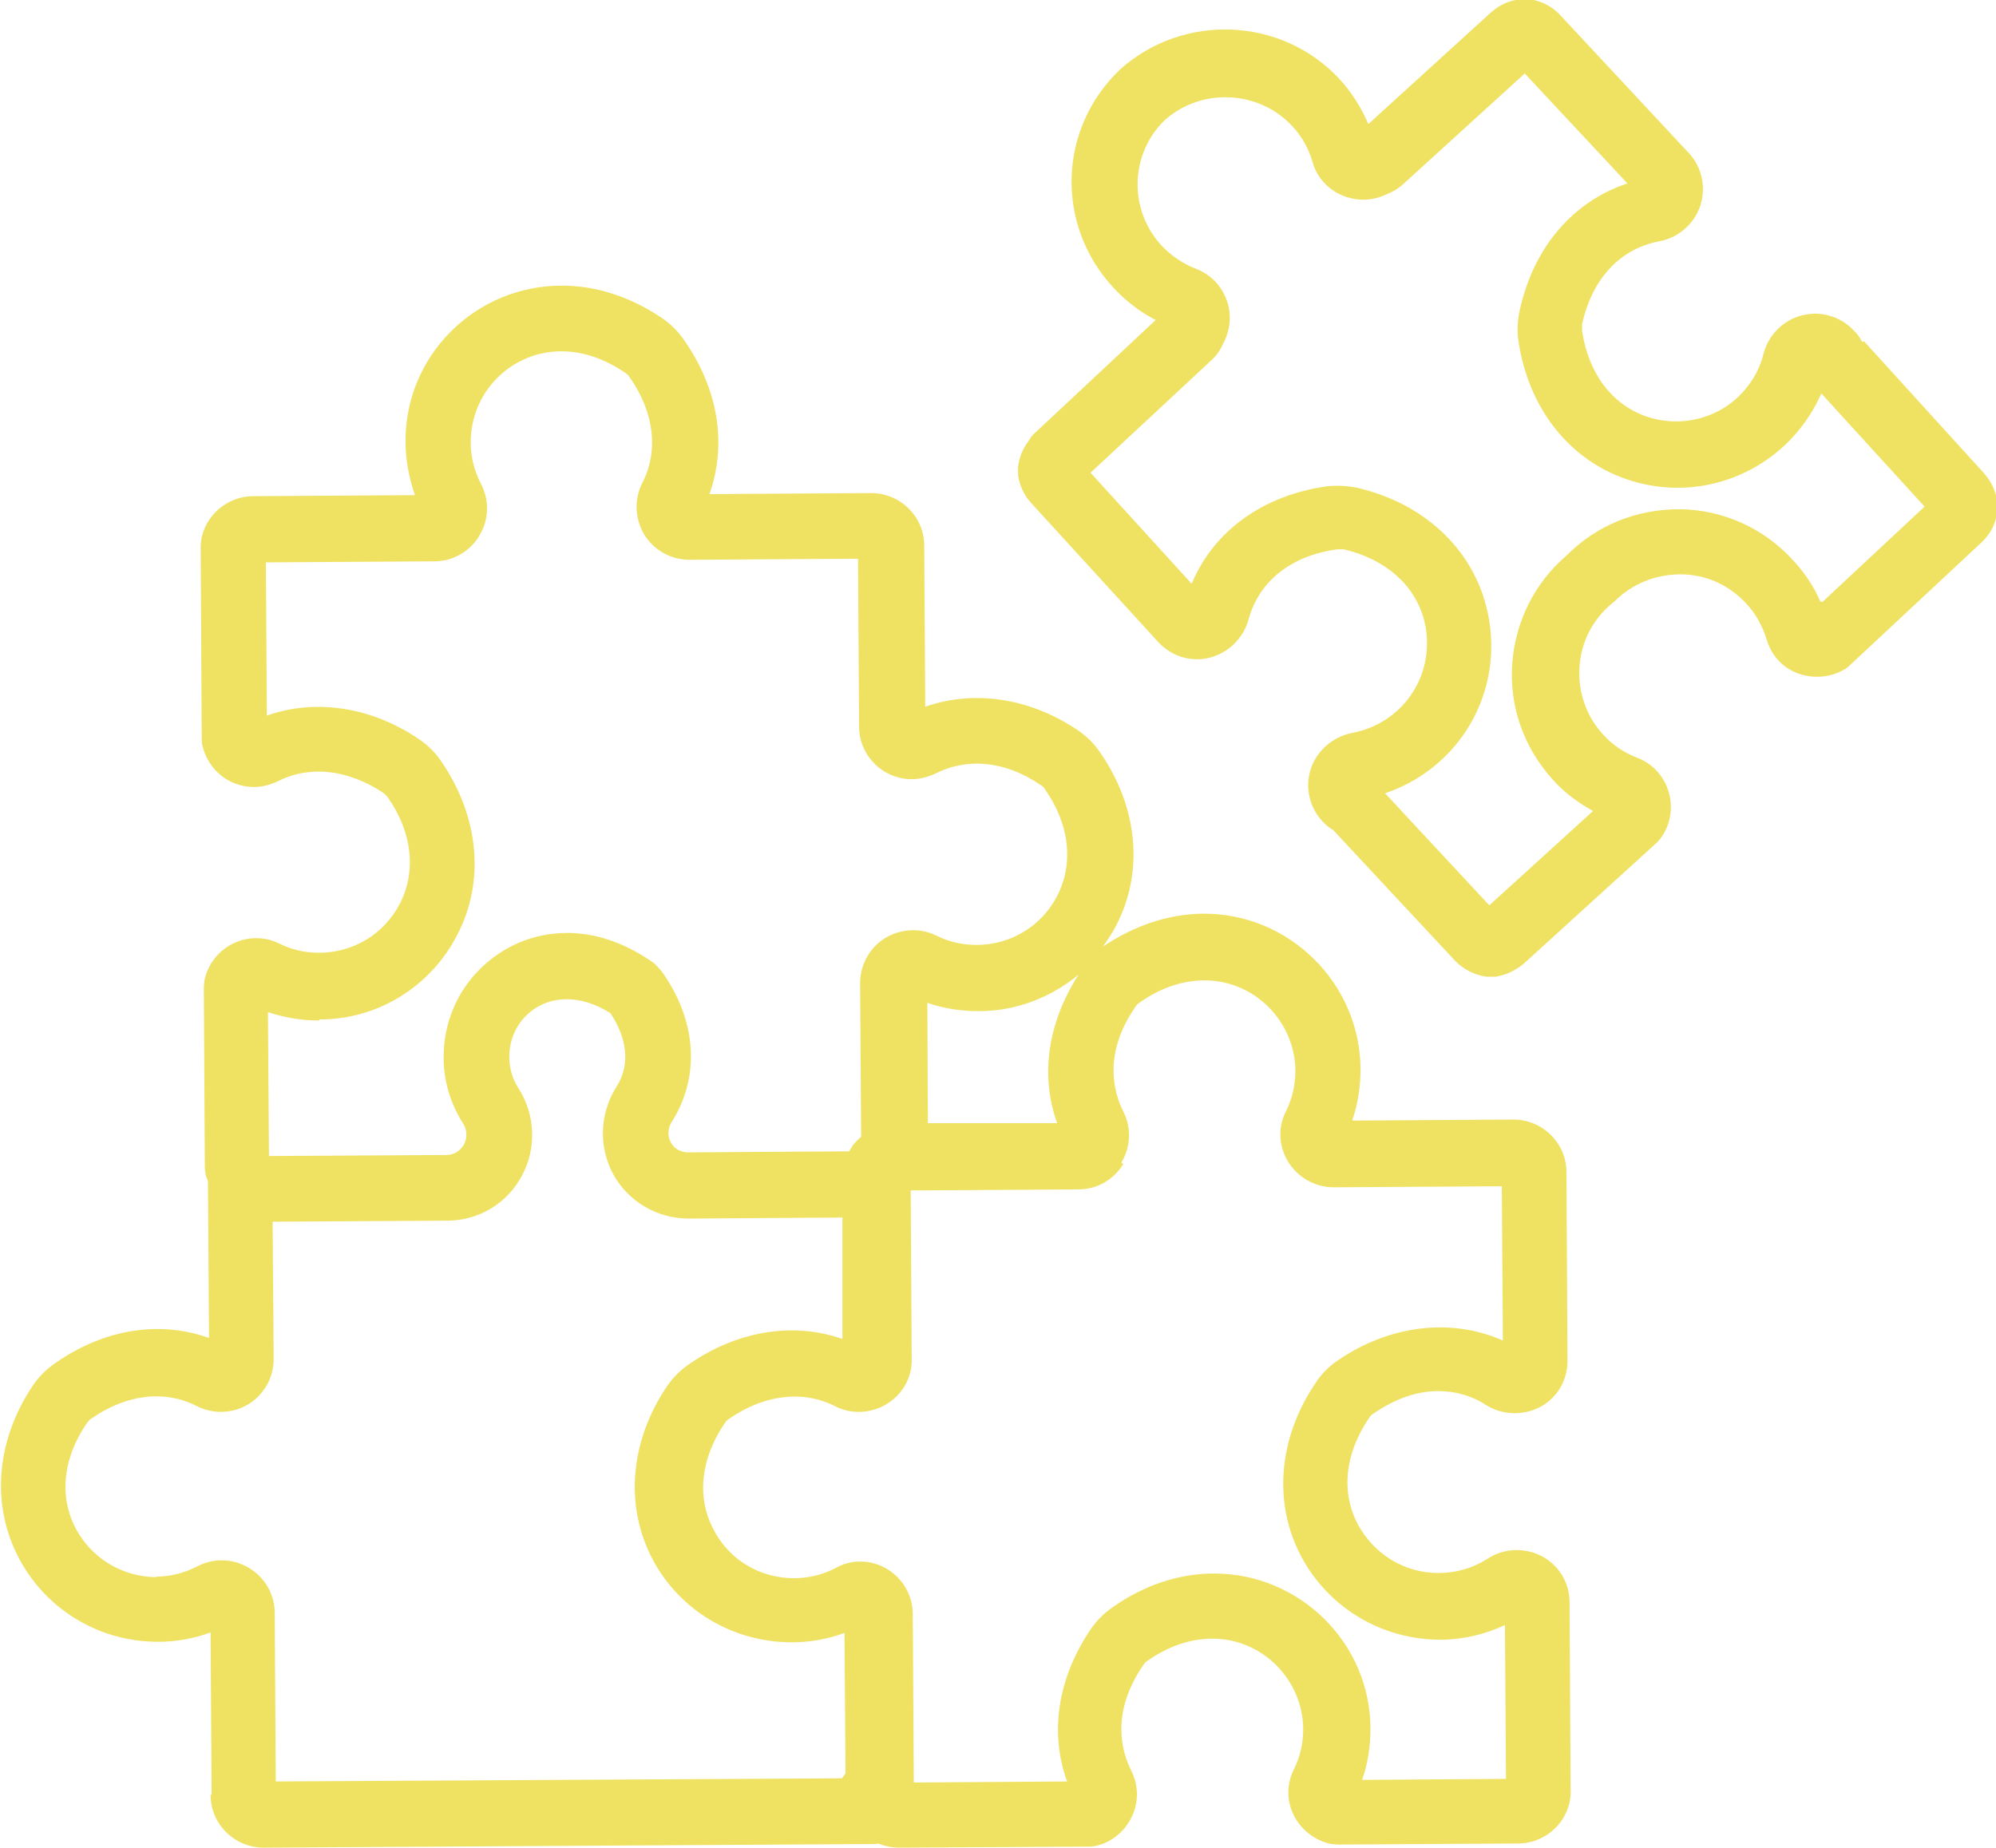
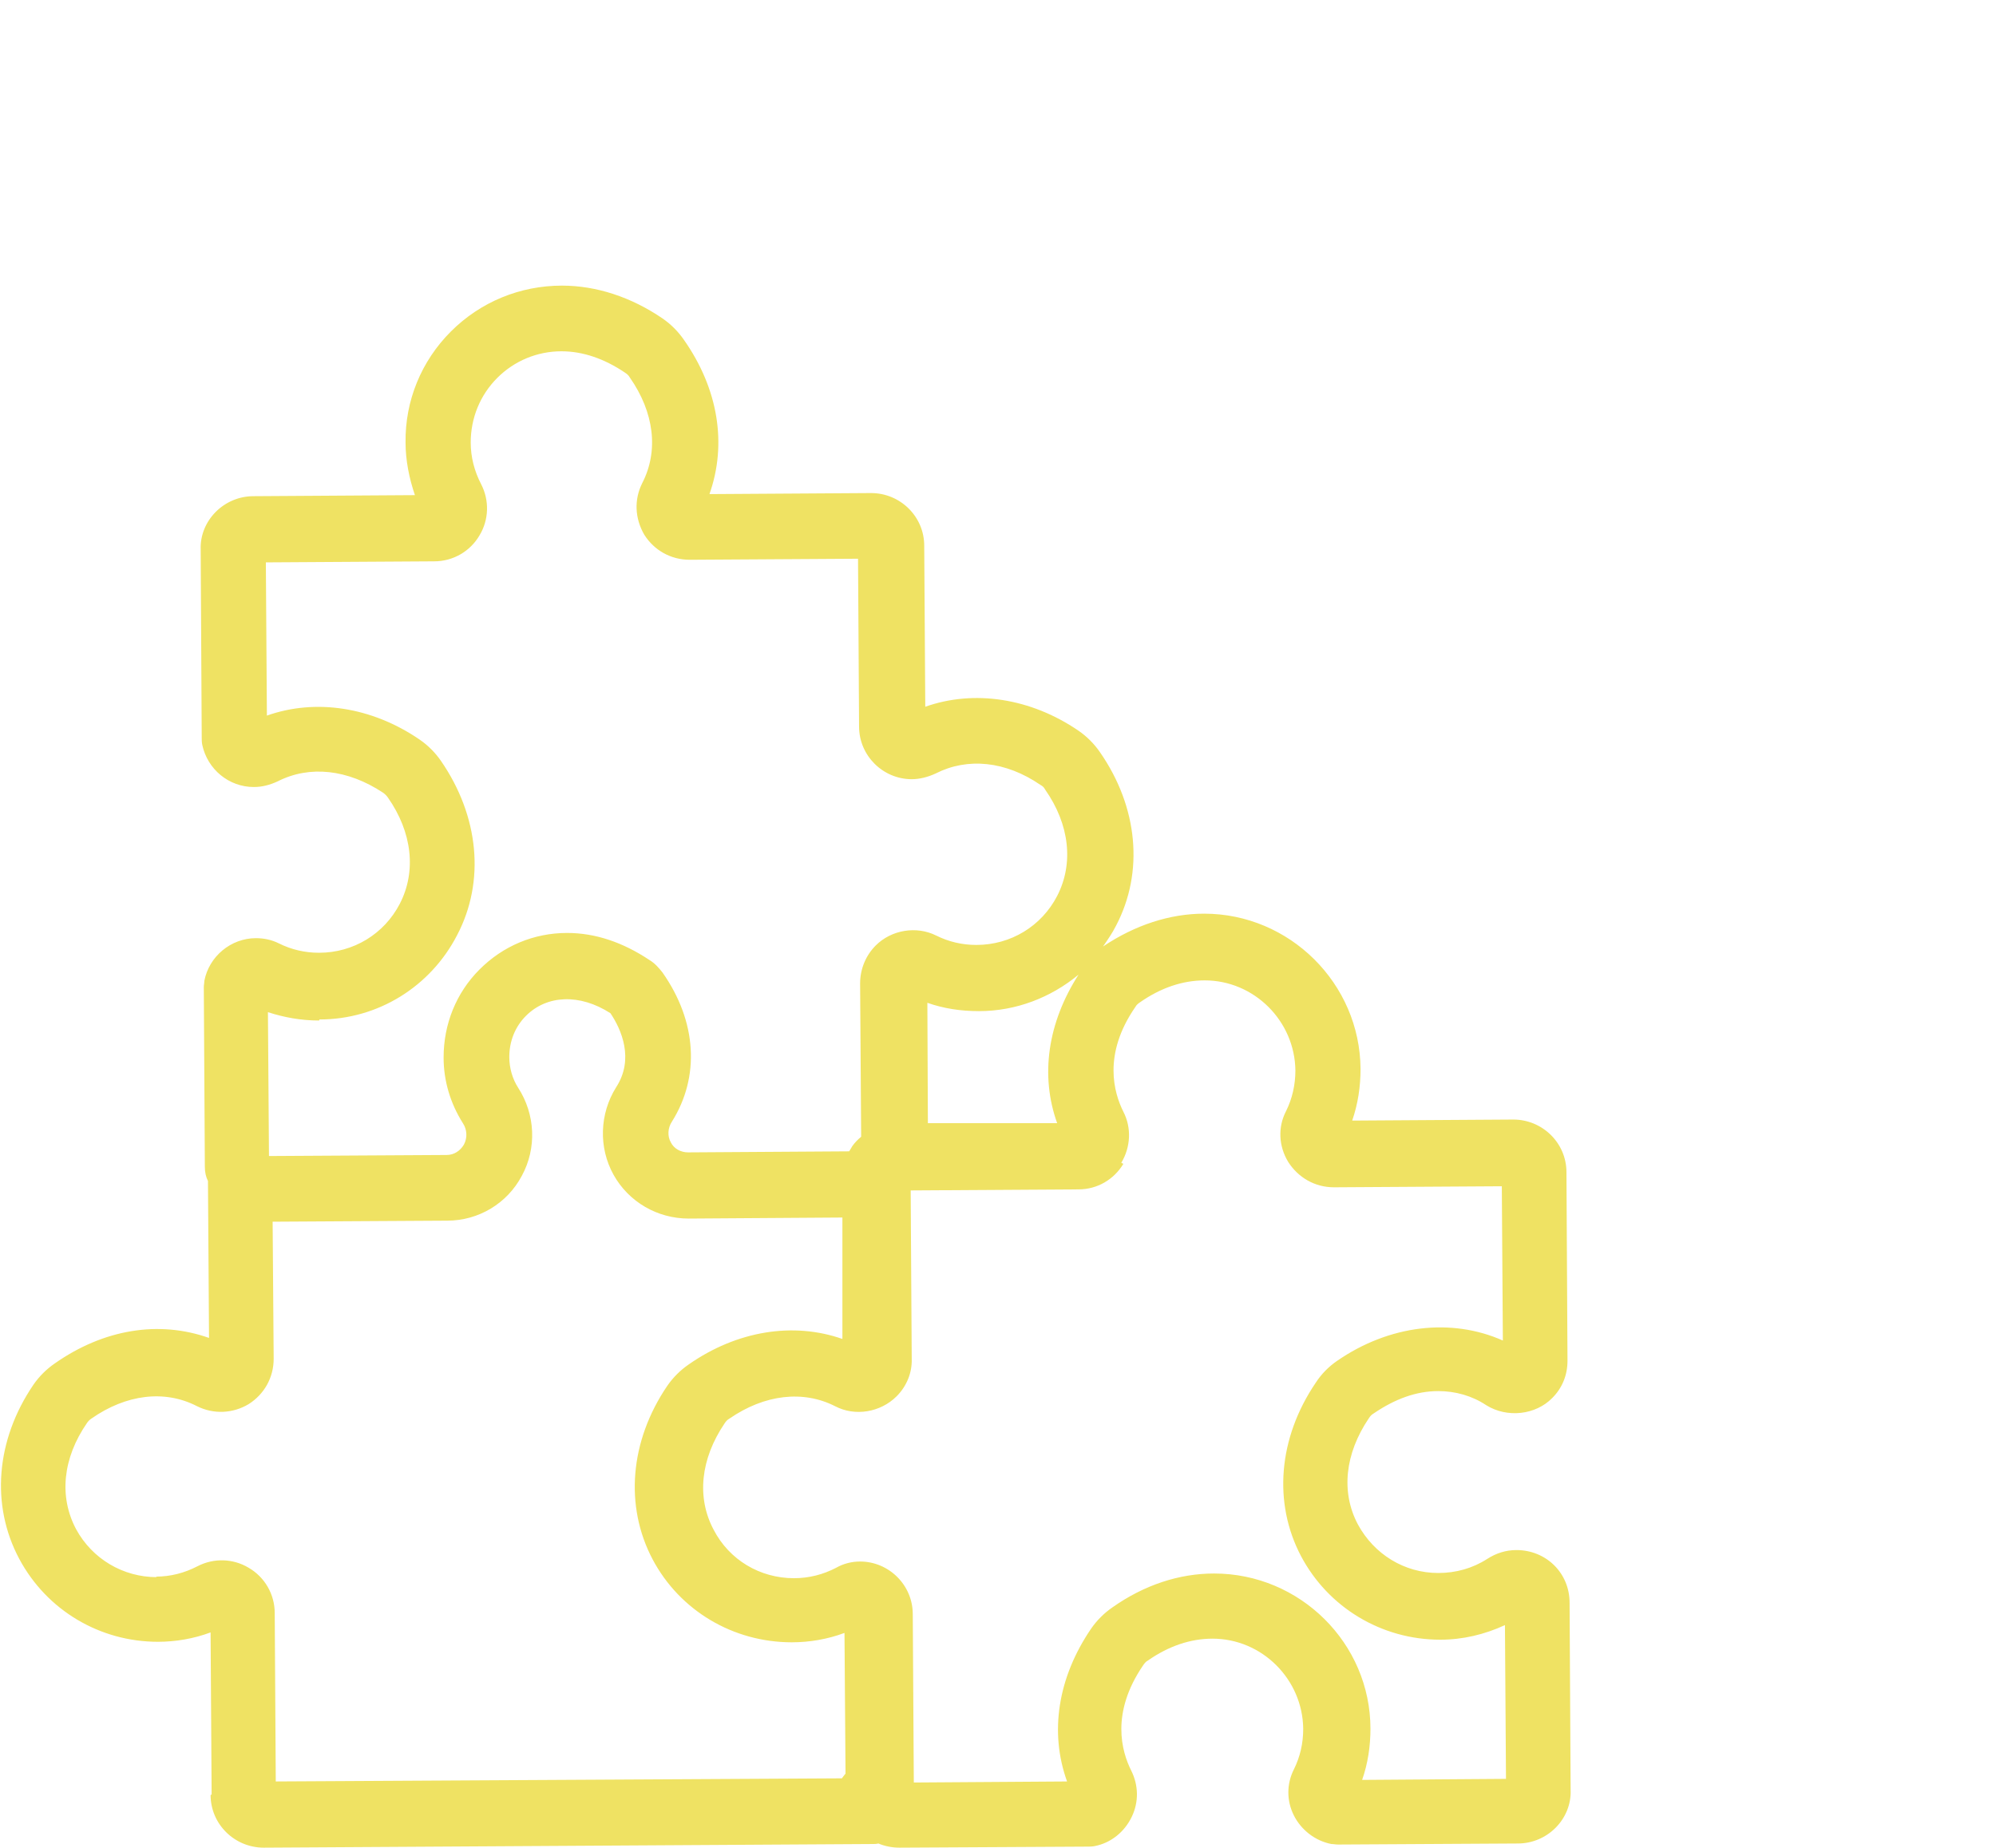
<svg xmlns="http://www.w3.org/2000/svg" id="Capa_2" data-name="Capa 2" viewBox="0 0 38.29 35.45">
  <defs>
    <style>
      .cls-1 {
        fill: #efe263;
      }
    </style>
  </defs>
  <g id="Layer_1" data-name="Layer 1">
    <g>
-       <path class="cls-1" d="M35.72,6.56c-.03-.06-.07-.13-.12-.18l-.04-.04c-.25-.27-.63-.38-.99-.29-.36.09-.65.38-.74.74-.08.32-.25.6-.49.83-.47.44-1.15.58-1.76.37-.66-.23-1.11-.83-1.23-1.64,0-.04,0-.09,0-.13.19-.87.73-1.45,1.48-1.59.37-.07.67-.33.79-.69.11-.35.03-.73-.22-1l-2.47-2.65c-.14-.15-.32-.25-.51-.29-.05-.01-.1-.02-.16-.02-.25,0-.48.1-.66.26l-2.35,2.14c-.14-.32-.32-.61-.56-.87-1.1-1.18-2.98-1.27-4.2-.18-1.19,1.13-1.25,2.97-.14,4.18.24.26.51.47.82.63l-2.32,2.17c-.06.05-.09.1-.11.14-.12.15-.19.33-.21.51,0,.05,0,.1,0,.16.03.2.12.39.25.53l2.44,2.67c.25.27.62.39.98.3.36-.09.65-.37.75-.73.2-.74.82-1.23,1.7-1.35.04,0,.09,0,.13,0,.8.19,1.36.68,1.54,1.36.16.63-.03,1.29-.51,1.73-.24.22-.54.37-.86.43-.37.07-.68.33-.8.68-.12.35-.04.73.21,1.01l.04.04c.05.05.11.1.17.13l2.33,2.5c.16.17.38.29.62.32.03,0,.05,0,.08,0,.03,0,.06,0,.09,0,.11-.02.22-.05.33-.11.05-.03.13-.07.21-.14l2.55-2.32s.06-.06.08-.09c.19-.26.24-.59.15-.89-.09-.3-.31-.54-.6-.65-.26-.1-.48-.25-.66-.45-.32-.35-.48-.81-.45-1.29.03-.48.25-.91.62-1.22.02-.01.03-.03.05-.04.34-.34.79-.52,1.27-.52.48,0,.92.2,1.25.55.19.2.32.44.4.7.09.3.3.54.6.65.3.11.63.08.9-.08.04-.02.07-.05.1-.08l2.52-2.35c.15-.14.25-.31.29-.51.01-.06.02-.11.02-.17,0-.24-.1-.47-.26-.65l-2.3-2.53ZM34.92,11.54c-.13-.3-.32-.58-.55-.82-.56-.6-1.33-.94-2.15-.95-.82,0-1.58.3-2.16.88-.62.53-.99,1.27-1.05,2.08-.06.82.22,1.61.77,2.22.22.25.49.45.78.61l-1.99,1.81-2-2.15c.39-.13.75-.34,1.06-.62.83-.75,1.16-1.89.88-2.97-.29-1.13-1.22-1.98-2.47-2.27-.19-.04-.39-.05-.58-.03-1.23.17-2.18.86-2.6,1.87l-1.94-2.13,2.31-2.15c.1-.09.18-.2.23-.32.14-.25.17-.55.08-.82-.1-.29-.31-.51-.59-.62-.26-.1-.48-.25-.67-.45-.64-.7-.6-1.77.07-2.41.7-.62,1.79-.57,2.43.11.19.2.32.43.4.7.08.29.29.52.57.64.27.11.56.11.82-.01.13-.05.24-.11.34-.2l2.34-2.13,1.97,2.11c-1.04.34-1.81,1.23-2.07,2.45-.04.19-.05.39-.02.58.19,1.27.96,2.26,2.06,2.64,1.06.37,2.22.12,3.04-.64.3-.28.54-.62.71-1l1.98,2.17-1.96,1.83Z" />
      <path class="cls-1" d="M4.04,34.44c0,.56.46,1.01,1.02,1.01h0l11.7-.07s.06,0,.09-.01c.12.05.26.08.4.08l3.63-.02s.08,0,.12-.01c.31-.06.57-.27.71-.56.14-.29.13-.61-.01-.89-.18-.36-.4-1.1.23-2.02.02-.03.05-.07.09-.09.4-.28.82-.42,1.24-.42.95,0,1.73.78,1.74,1.73,0,.28-.06.54-.18.78-.14.28-.14.6,0,.88.14.28.41.49.72.55.04,0,.08.01.13.01l3.45-.02c.27,0,.53-.11.72-.3.19-.19.3-.45.29-.72l-.02-3.6c0-.57-.45-1.01-1.02-1.01-.2,0-.39.06-.56.17-.28.18-.6.27-.94.27-.65,0-1.23-.36-1.54-.93-.33-.62-.25-1.36.21-2.04.02-.03.05-.07.09-.09.41-.28.82-.43,1.24-.43.33,0,.65.09.92.27.4.25.95.19,1.27-.14.19-.19.29-.44.29-.71l-.02-3.62c0-.56-.46-1.01-1.02-1.01l-3.09.02c.11-.32.16-.65.16-.99-.01-1.64-1.36-2.98-3-2.98-.66,0-1.33.22-1.94.63.09-.13.18-.26.25-.4.54-1.03.42-2.28-.31-3.33-.11-.16-.25-.3-.41-.41-.92-.63-2.01-.79-2.94-.46l-.02-3.09c0-.56-.46-1.01-1.02-1.01l-3.1.02c.34-.96.17-2.02-.49-2.96-.11-.16-.25-.3-.41-.41-.6-.41-1.27-.63-1.93-.63h0c-.8,0-1.56.31-2.13.88-.57.57-.88,1.33-.87,2.13,0,.34.07.69.18,1.01l-3.1.02c-.27,0-.53.11-.72.3-.19.19-.3.45-.29.72l.02,3.63s0,.08.01.12c.1.47.51.81.99.81.16,0,.31-.04.46-.11.61-.31,1.34-.23,2.02.22.03.02.07.06.09.09.47.67.55,1.42.23,2.04-.3.58-.89.94-1.55.94-.27,0-.53-.06-.77-.18-.14-.07-.29-.1-.44-.1-.48,0-.9.35-.99.82,0,.04-.01.08-.01.12l.02,3.45c0,.1.02.19.06.27,0,.02,0,.03,0,.05l.02,2.96c-.96-.34-2.02-.17-2.96.49-.16.11-.3.25-.41.41-.72,1.06-.82,2.31-.27,3.34.53.99,1.55,1.59,2.66,1.59.34,0,.69-.06,1.01-.18l.02,3.11ZM21.51,22.31c.18-.3.2-.67.04-.98-.18-.36-.4-1.1.23-2.01.02-.04.06-.07.09-.09.4-.28.82-.42,1.24-.42.95,0,1.73.78,1.74,1.73,0,.27-.06.54-.18.78-.16.31-.14.67.04.97.19.3.51.49.88.49l3.22-.02.02,2.96c-.99-.44-2.18-.3-3.18.39-.16.11-.3.25-.41.42-.72,1.06-.82,2.31-.28,3.33.52.98,1.54,1.6,2.67,1.6.43,0,.85-.1,1.24-.28l.02,2.95-2.76.02c.11-.31.16-.65.16-.98,0-1.64-1.35-2.98-3-2.98-.67,0-1.34.22-1.95.65-.16.11-.3.25-.41.41-.64.94-.8,1.99-.46,2.93l-2.94.02-.02-3.23c0-.56-.46-1.01-1.01-1.01-.16,0-.32.04-.46.12-.25.13-.52.2-.81.2-.65,0-1.24-.35-1.54-.93-.33-.62-.25-1.36.21-2.04.02-.03.05-.07.09-.09.68-.47,1.42-.55,2.03-.24.38.2.87.12,1.18-.19.19-.19.3-.45.29-.72l-.02-3.23,3.22-.02c.36,0,.68-.19.86-.49ZM20.27,21.55h-2.47s-.01-2.31-.01-2.31c.31.11.64.16.99.16.71,0,1.38-.26,1.91-.7-.59.92-.74,1.93-.41,2.85ZM6.13,19.56c1.12,0,2.13-.63,2.64-1.62.54-1.03.42-2.28-.31-3.34-.11-.16-.25-.3-.41-.41-.92-.63-2-.79-2.93-.46l-.02-2.94,3.23-.02c.36,0,.69-.19.87-.5.18-.3.19-.67.03-.98-.13-.25-.2-.52-.2-.8,0-.47.18-.91.51-1.24.33-.33.77-.51,1.23-.51h0c.41,0,.82.14,1.22.41.03.02.07.05.09.09.47.67.56,1.41.24,2.03-.16.32-.14.68.04.99.19.3.51.48.87.48l3.23-.02.02,3.22c0,.56.46,1.01,1.01,1.01.15,0,.31-.04.46-.11.61-.31,1.34-.24,2.01.22.04.02.07.05.09.09.47.67.55,1.42.23,2.04-.3.58-.89.94-1.55.94-.27,0-.53-.06-.77-.18-.38-.19-.86-.11-1.16.19-.19.19-.3.45-.3.73l.02,2.94c-.06.05-.12.11-.17.18h0s-.04.07-.06.1l-3.09.02c-.14,0-.27-.07-.33-.19-.07-.12-.06-.28.02-.4.54-.86.48-1.92-.18-2.86-.07-.09-.15-.18-.25-.24-.51-.34-1.04-.52-1.58-.52-.64,0-1.23.25-1.68.7-.45.45-.69,1.05-.69,1.69,0,.45.13.88.37,1.26.08.12.09.28.02.41-.07.12-.19.2-.33.2l-3.41.02-.02-2.76c.31.1.63.16.98.16ZM3.01,30.26c-.65,0-1.24-.35-1.55-.92-.33-.62-.26-1.36.21-2.04.02-.03.05-.06.08-.08.67-.47,1.41-.56,2.03-.24.32.16.69.14.99-.04.3-.19.48-.51.48-.87l-.02-2.63,3.35-.02c.6,0,1.15-.33,1.43-.86.29-.53.26-1.18-.07-1.69-.11-.17-.17-.38-.17-.59,0-.3.11-.58.32-.79.4-.4,1.03-.43,1.62-.05.21.31.46.88.11,1.42-.32.51-.34,1.16-.05,1.68.29.52.84.84,1.44.84l2.95-.02v2.33c-.94-.33-2.02-.16-2.95.49-.16.11-.3.25-.41.41-.72,1.06-.82,2.31-.28,3.33.52.98,1.54,1.59,2.67,1.59.34,0,.69-.06,1.01-.18l.02,2.7s-.05.06-.07.09l-10.86.06-.02-3.23c0-.36-.19-.69-.5-.87-.3-.18-.67-.19-.98-.03-.25.13-.52.2-.8.2Z" />
    </g>
  </g>
</svg>